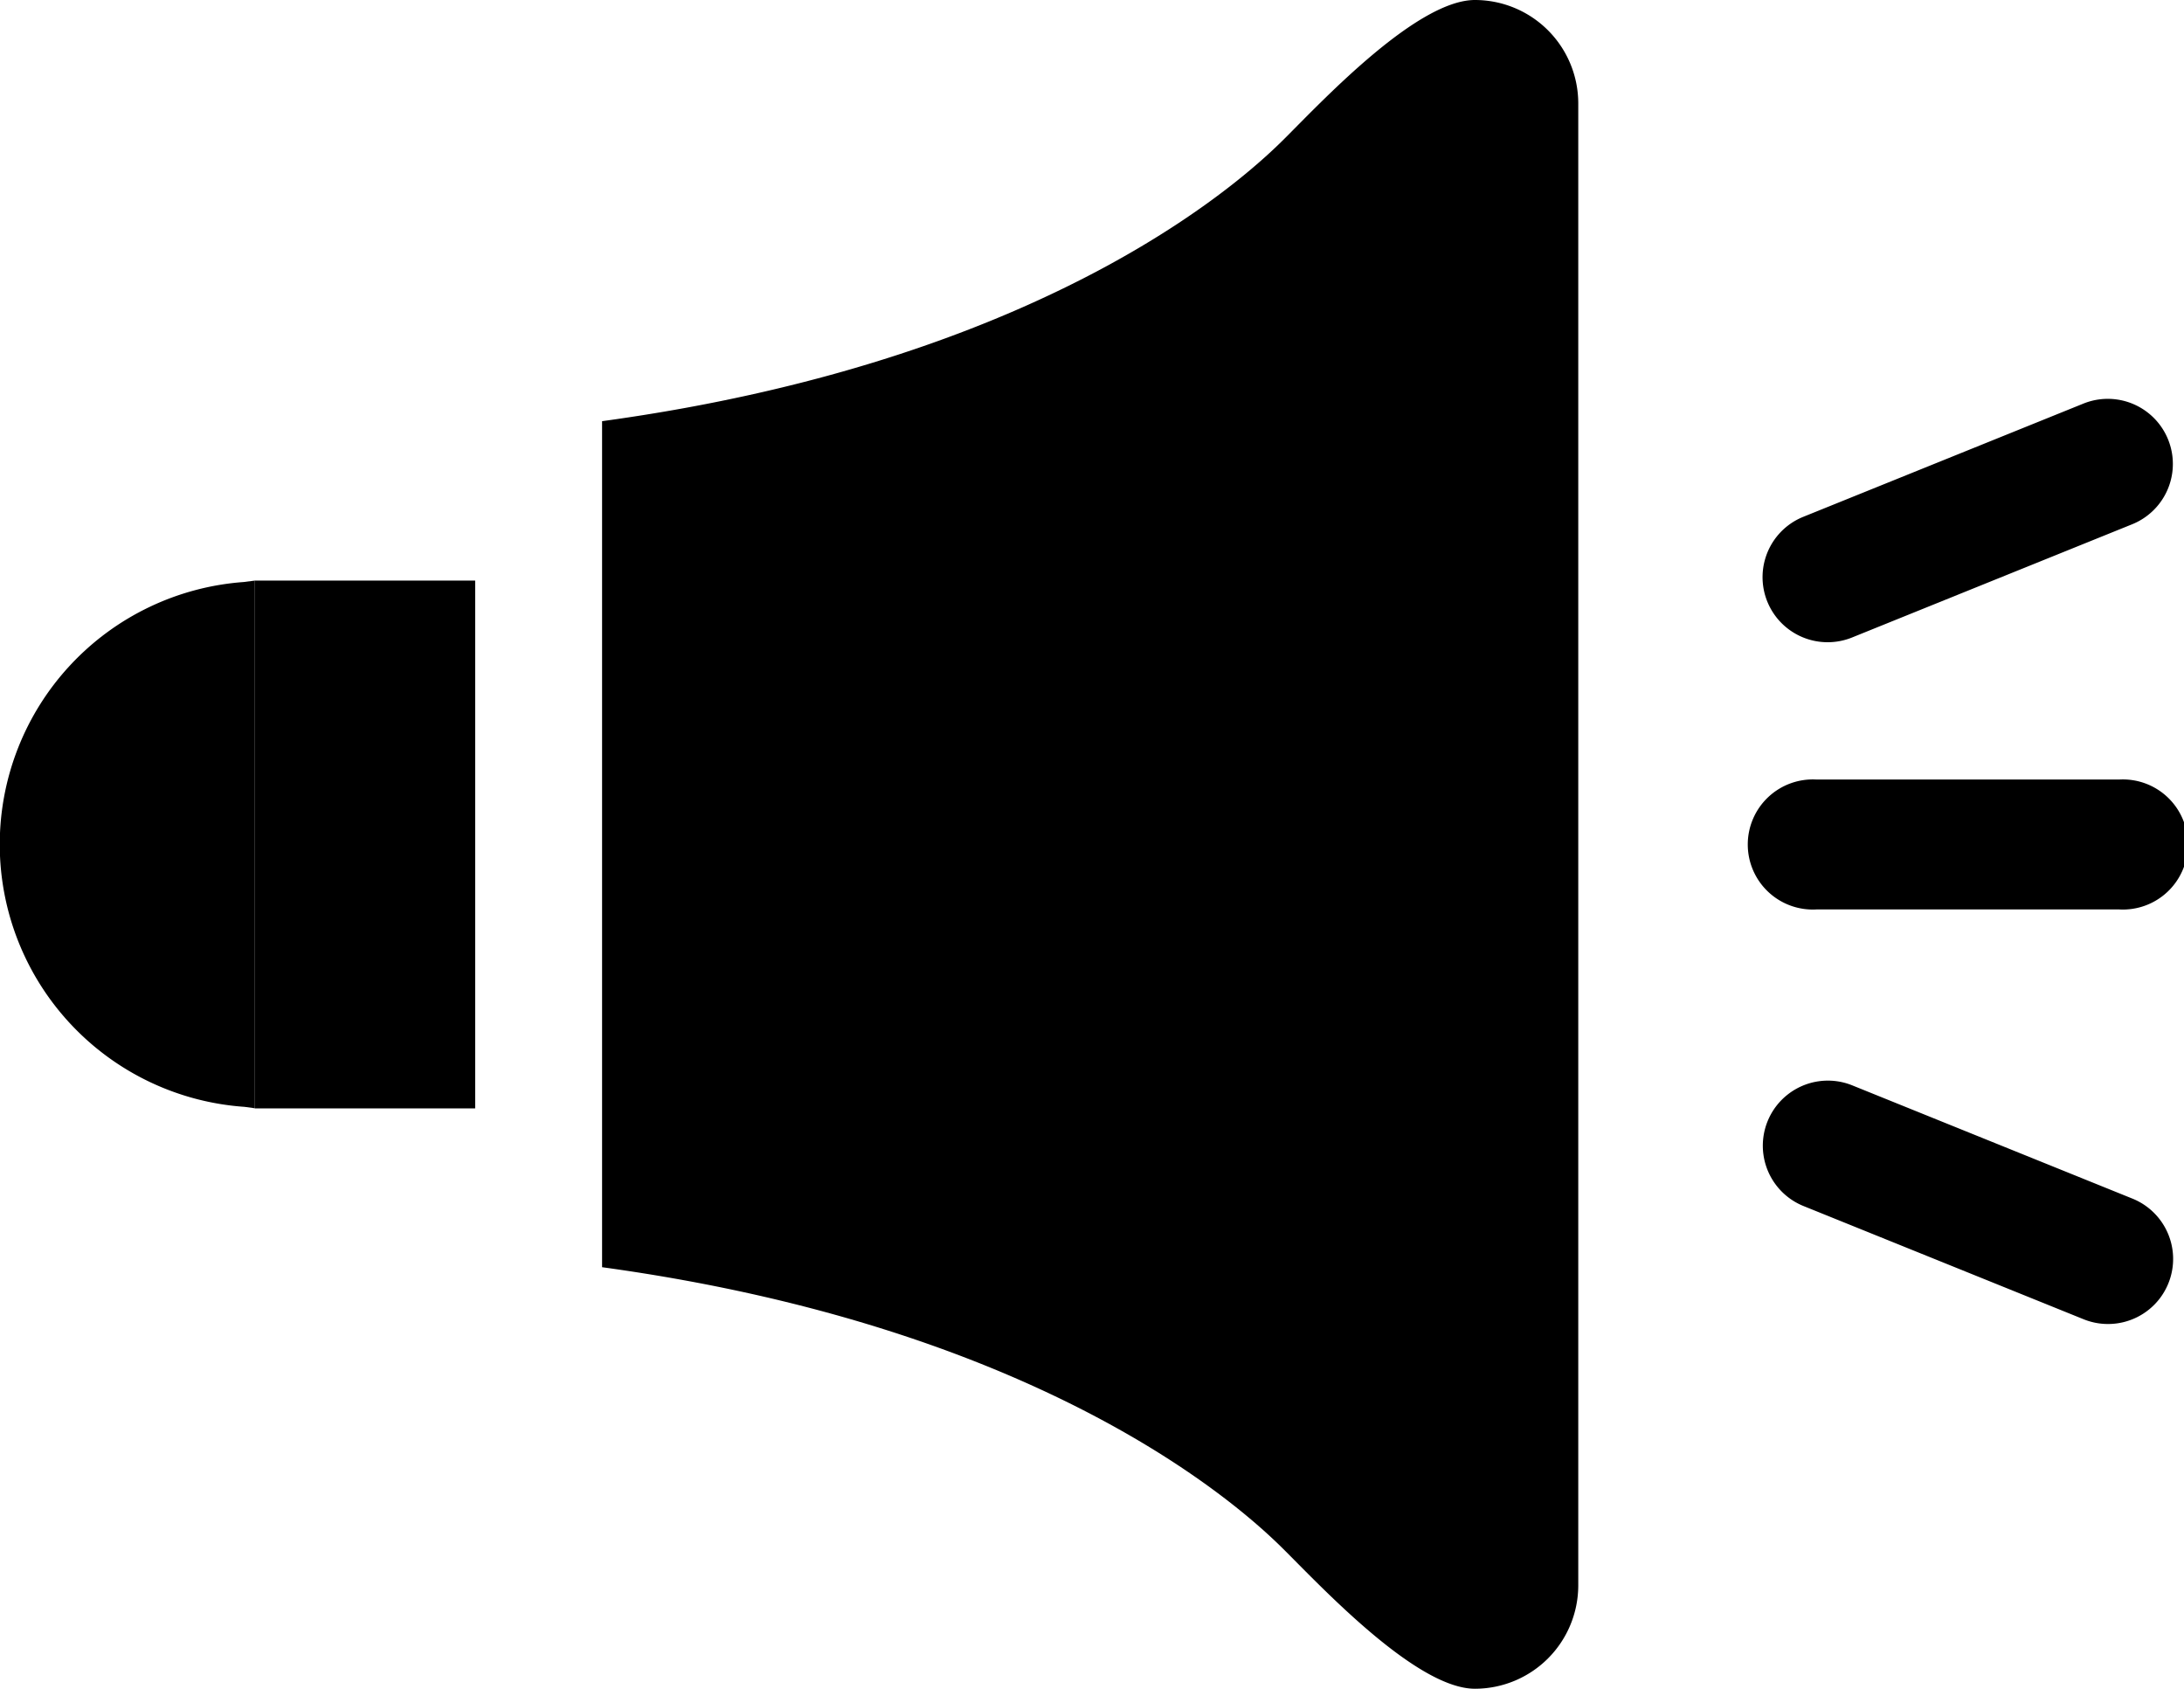
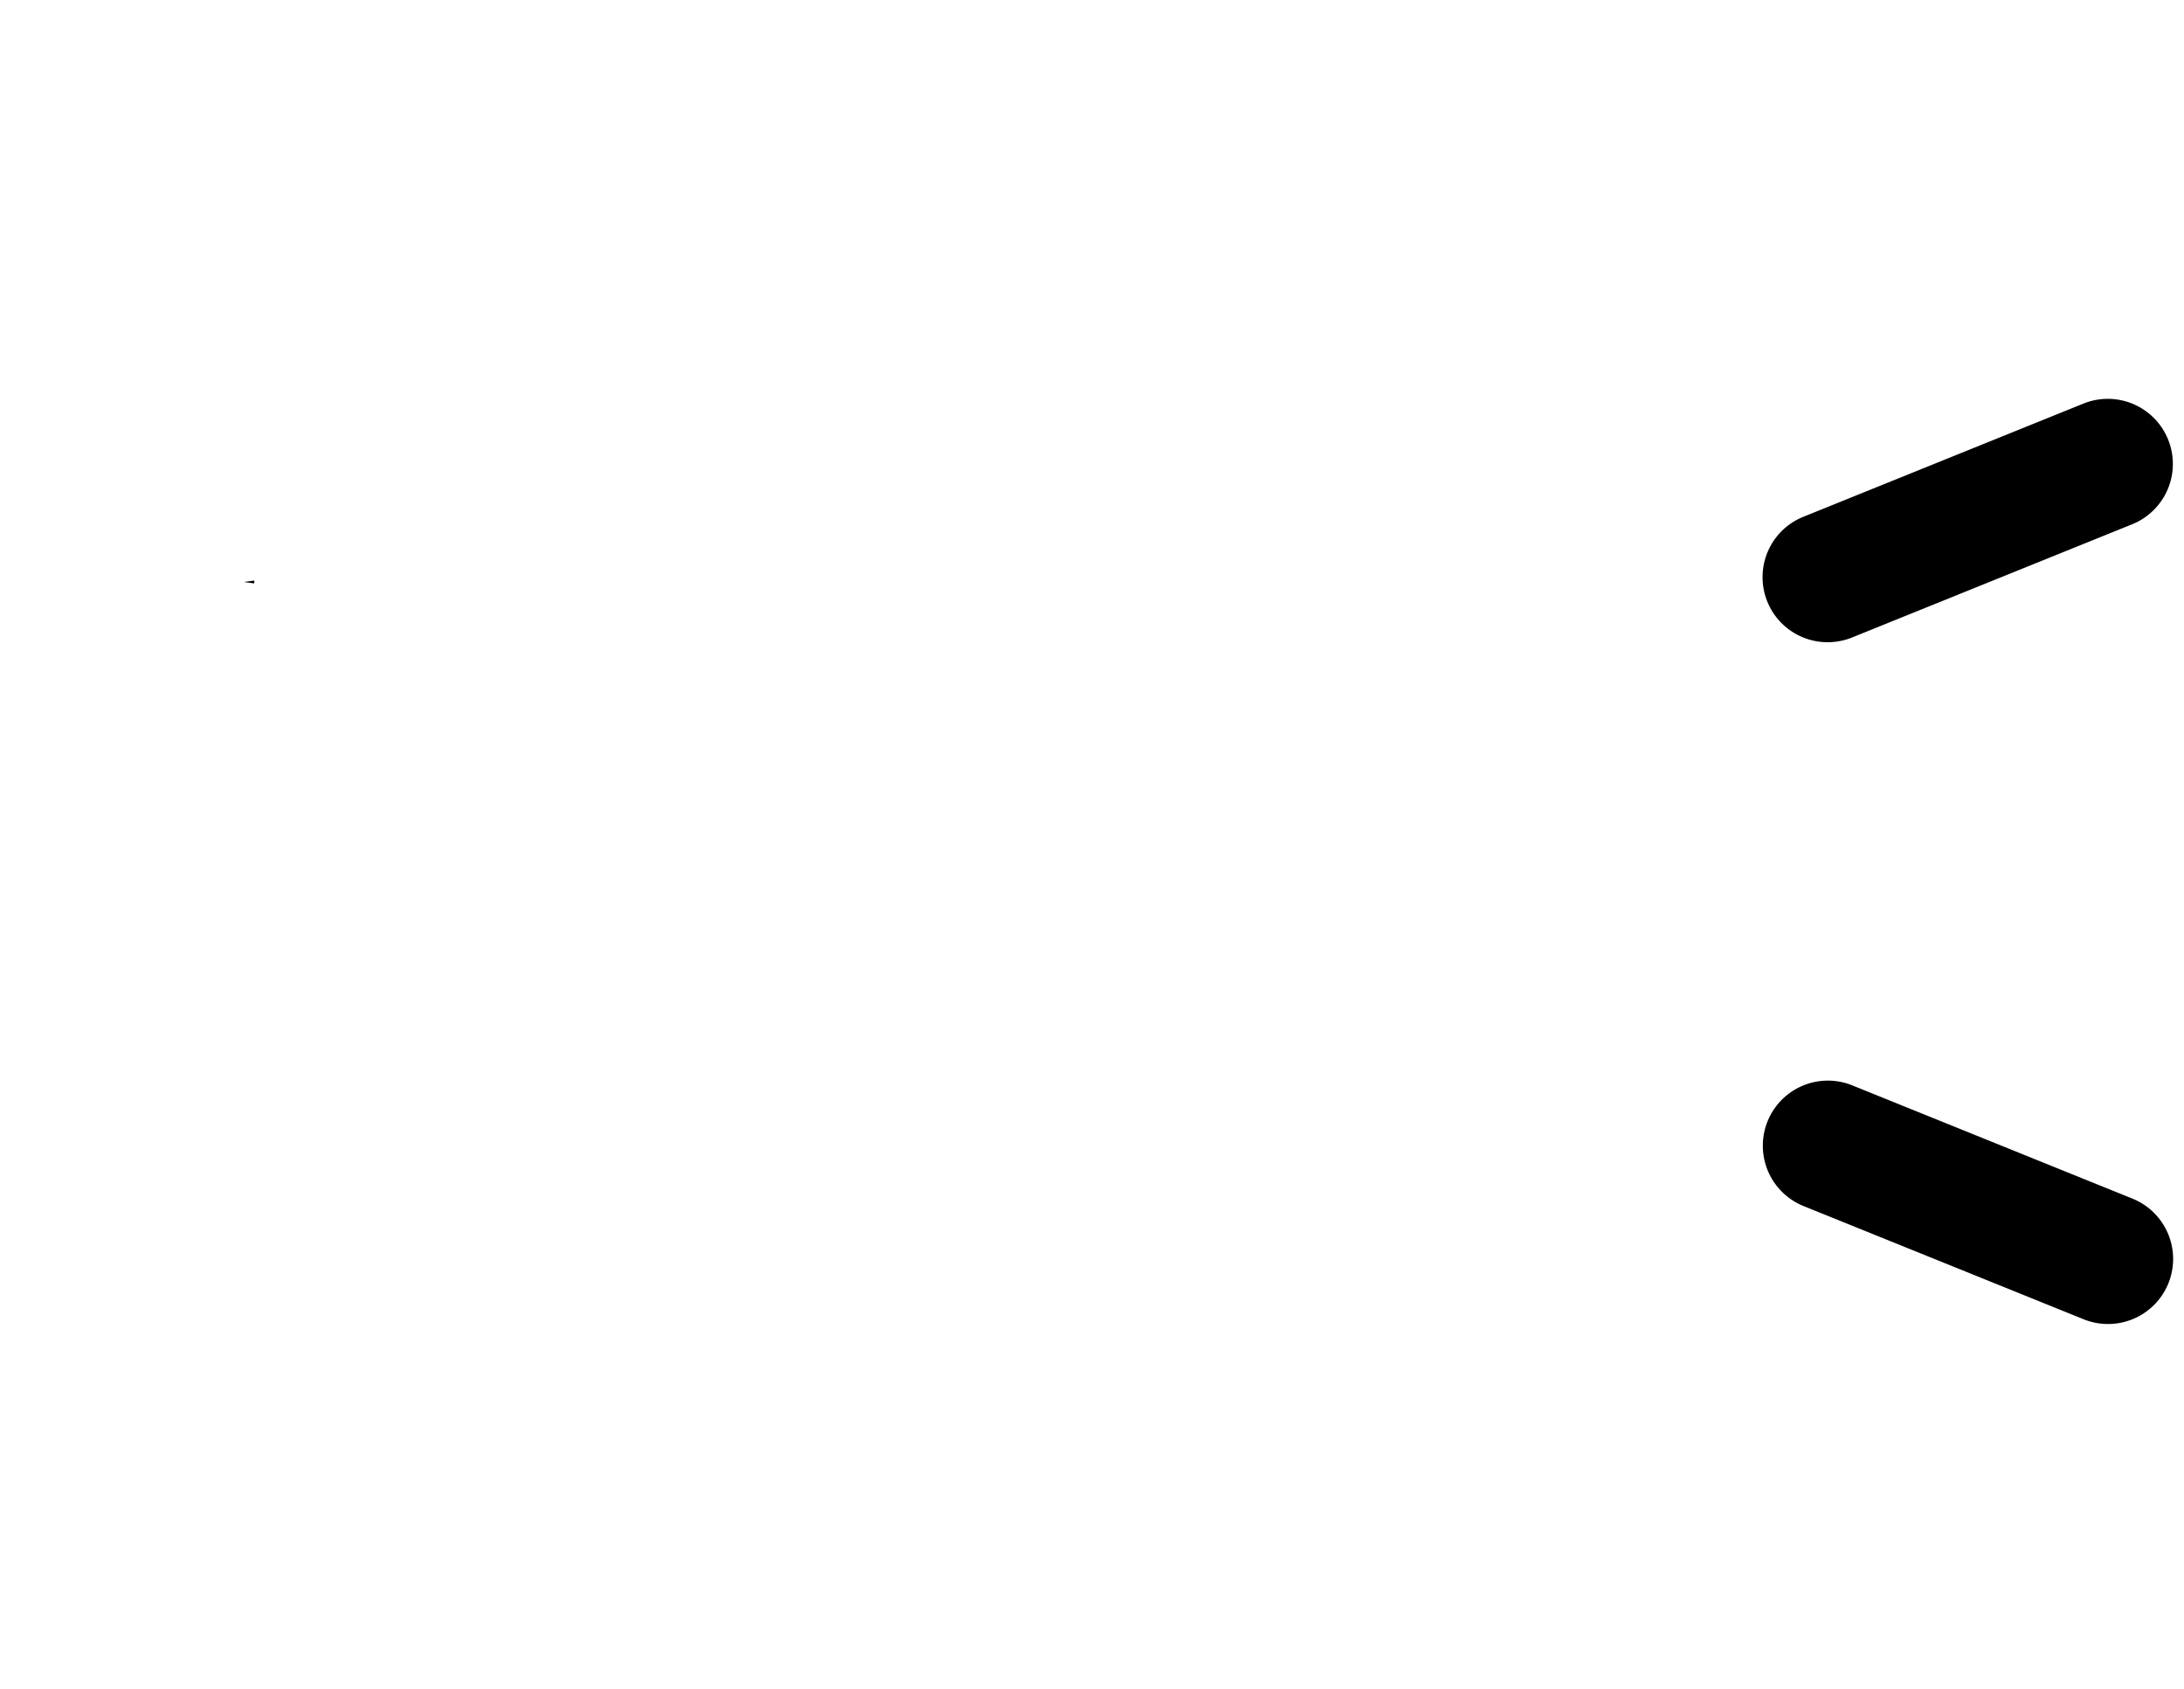
<svg xmlns="http://www.w3.org/2000/svg" id="コンポーネント_18_2" data-name="コンポーネント 18 – 2" width="18.5" height="14.303" viewBox="0 0 18.5 14.303">
  <defs>
    <clipPath id="clip-path">
      <rect id="長方形_24463" data-name="長方形 24463" width="18.5" height="14.303" />
    </clipPath>
  </defs>
  <g id="グループ_10240" data-name="グループ 10240" clip-path="url(#clip-path)">
-     <path id="パス_8471" data-name="パス 8471" d="M537.269,238.718h-2.56a.551.551,0,1,1,0-1.1h2.56a.551.551,0,1,1,0,1.1" transform="translate(-519.32 -231.016)" />
    <path id="パス_8472" data-name="パス 8472" d="M538.06,123.645a.551.551,0,0,1-.207-1.062l2.373-.959a.551.551,0,1,1,.413,1.022l-2.373.959a.549.549,0,0,1-.206.04" transform="translate(-522.578 -118.206)" />
    <path id="パス_8473" data-name="パス 8473" d="M540.434,331.493a.55.55,0,0,1-.206-.04l-2.373-.959a.551.551,0,0,1,.413-1.022l2.373.959a.551.551,0,0,1-.207,1.062" transform="translate(-522.578 -320.28)" />
-     <path id="パス_8474" data-name="パス 8474" d="M191.044,0c-.484,0-1.263.823-1.6,1.161-.243.243-1.881,1.87-5.794,2.406v7.165c3.913.537,5.551,2.166,5.794,2.41.336.336,1.115,1.16,1.6,1.16a.876.876,0,0,0,.875-.875V.875A.876.876,0,0,0,191.044,0" transform="translate(-178.55)" />
-     <path id="パス_8476" data-name="パス 8476" d="M2.067,177.012h0a2.228,2.228,0,0,0,.005,4.445l.087.012V177l-.093.012" transform="translate(0 -172.083)" />
-     <rect id="長方形_24462" data-name="長方形 24462" width="1.866" height="4.47" transform="translate(2.159 4.917)" />
+     <path id="パス_8476" data-name="パス 8476" d="M2.067,177.012h0l.087.012V177l-.093.012" transform="translate(0 -172.083)" />
  </g>
</svg>